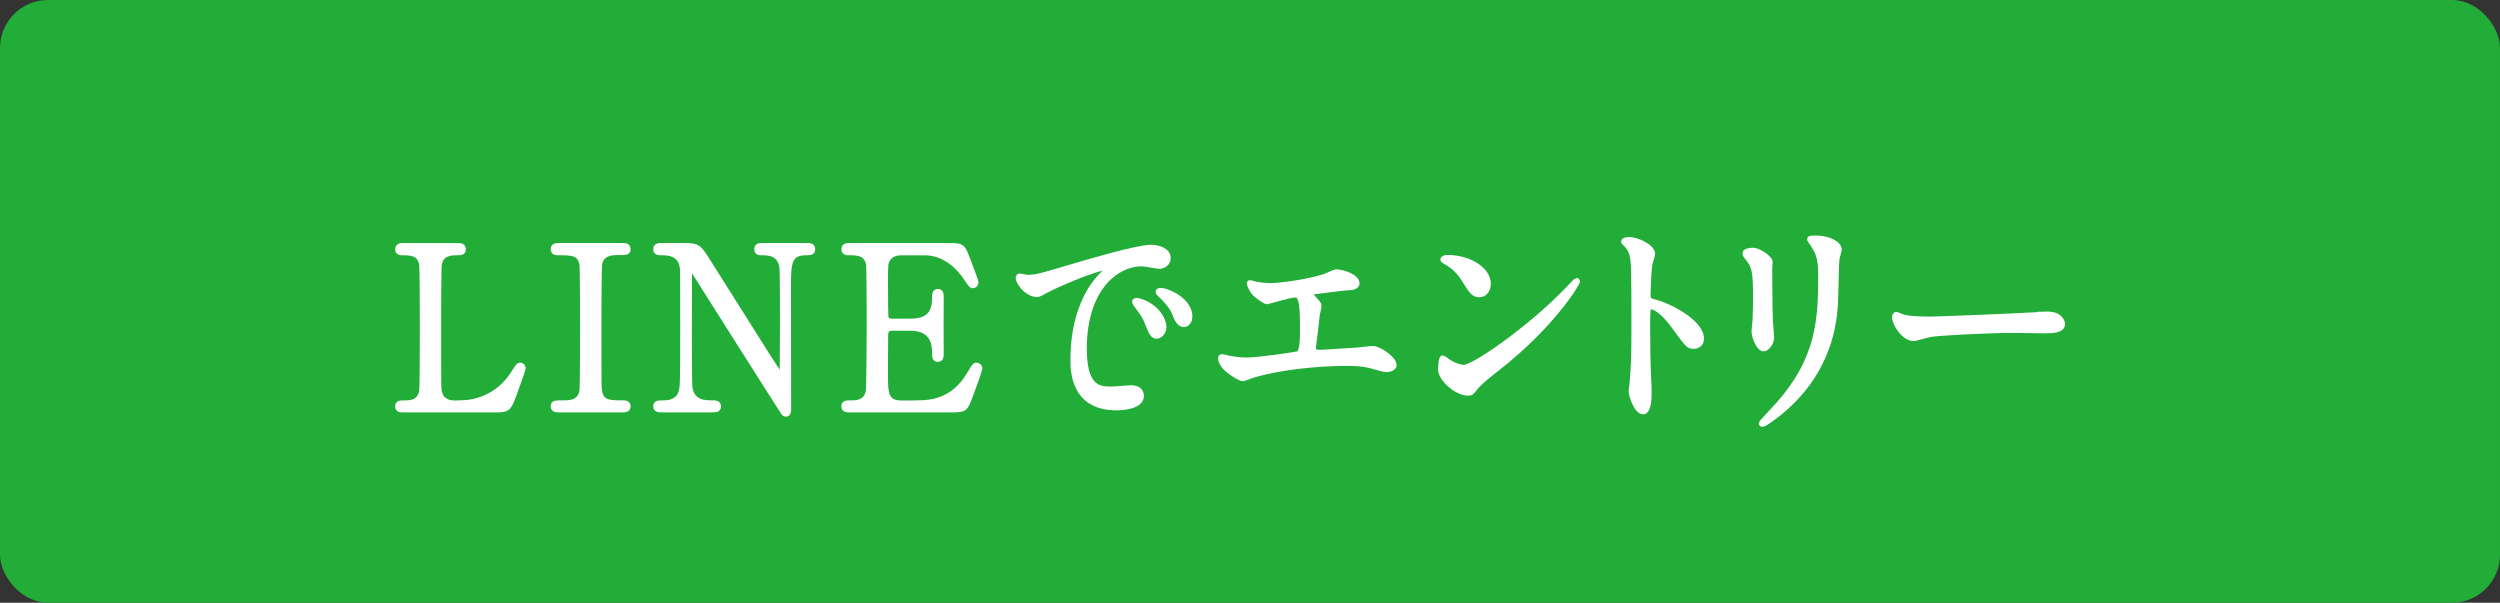
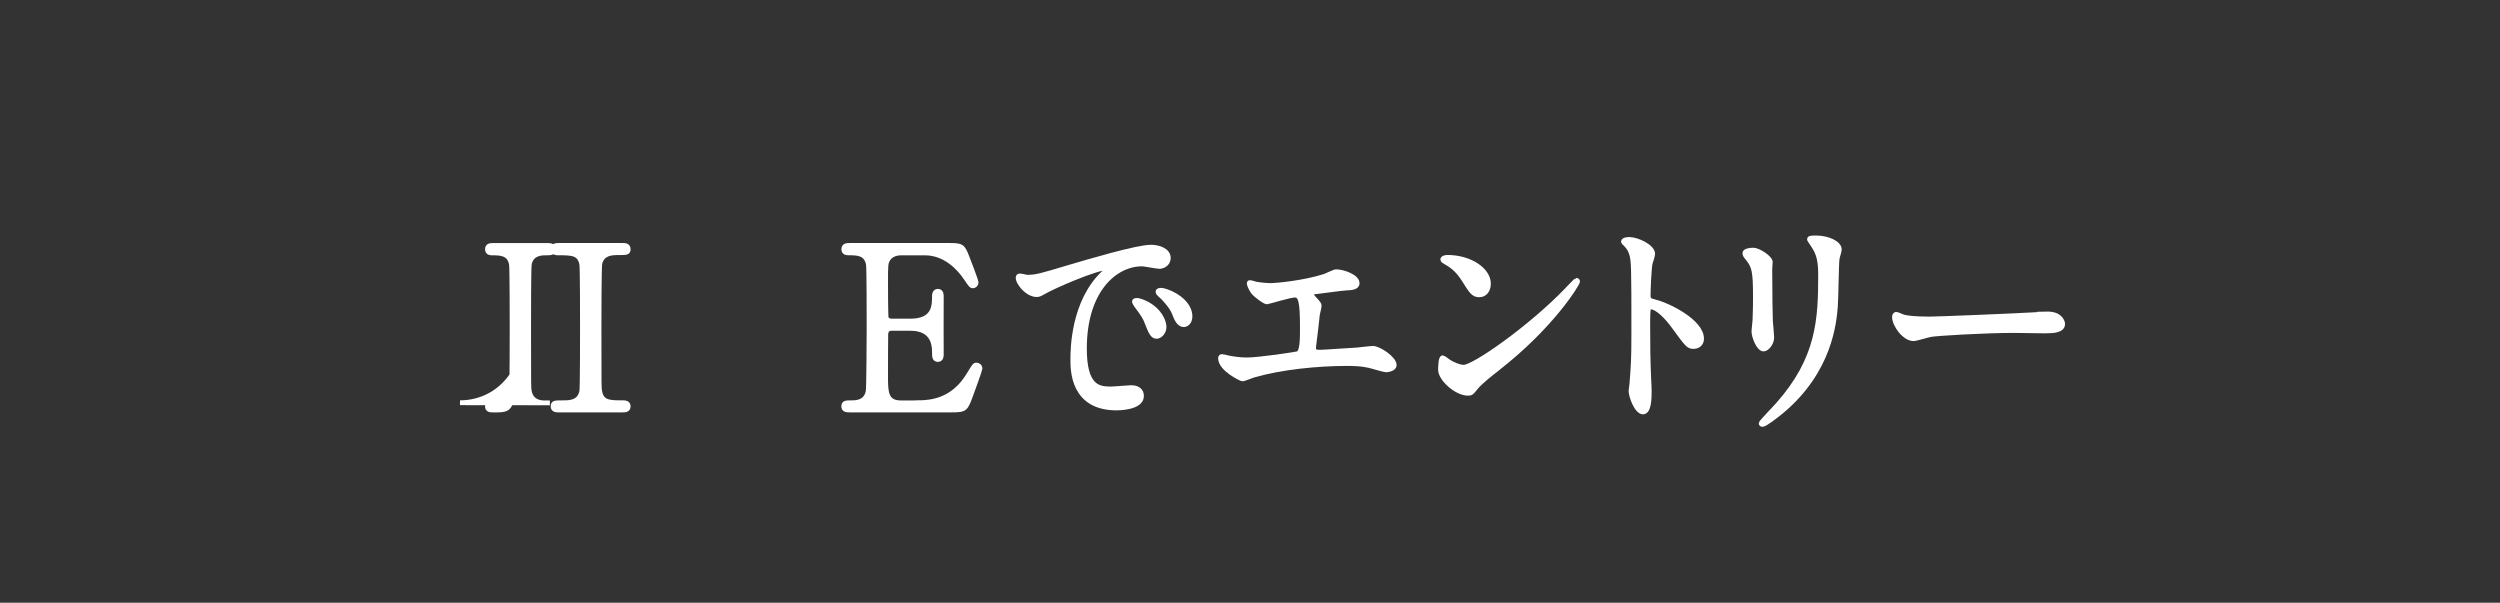
<svg xmlns="http://www.w3.org/2000/svg" id="_レイヤー_2" viewBox="0 0 520.35 125.45">
  <rect x="0" y="0" width="520.35" height="125.45" fill="#333333" stroke="none" />
  <defs>
    <style>.cls-1{fill:#fff;stroke:#fff;stroke-miterlimit:10;}.cls-2{fill:#22ac38;stroke-width:0px;}</style>
  </defs>
  <g id="botton">
-     <rect class="cls-2" width="520.35" height="125.45" rx="10" ry="10" />
-     <path class="cls-1" d="M95.74,83.83c2.81,0,7.86-.94,11.25-6.39.85-1.32.94-1.46,1.25-1.46.27,0,.67.14.67.71,0,.28-1.7,4.89-1.96,5.64-1.12,2.96-1.29,3.01-4.2,3.01h-18.71c-.67,0-1.29,0-1.29-.75s.49-.75,1.61-.75,2.99-.14,3.39-2.44c.13-.8.13-11.61.13-12.97,0-1.88,0-12.55-.13-13.39-.4-2.4-2.37-2.4-4.02-2.4-.31,0-.98,0-.98-.75,0-.8.62-.8,1.29-.8h11.07c.71,0,1.34,0,1.34.8,0,.75-.49.75-1.61.75-.94,0-2.99.09-3.39,2.4-.13.85-.13,10.86-.13,13.07,0,12.5,0,12.55.13,13.3.4,2.21,2.23,2.44,3.08,2.44h1.21Z" />
+     <path class="cls-1" d="M95.74,83.83c2.81,0,7.86-.94,11.25-6.39.85-1.32.94-1.46,1.25-1.46.27,0,.67.14.67.71,0,.28-1.7,4.89-1.96,5.64-1.12,2.96-1.29,3.01-4.2,3.01c-.67,0-1.29,0-1.29-.75s.49-.75,1.61-.75,2.99-.14,3.39-2.44c.13-.8.13-11.61.13-12.97,0-1.88,0-12.55-.13-13.39-.4-2.4-2.37-2.4-4.02-2.4-.31,0-.98,0-.98-.75,0-.8.62-.8,1.29-.8h11.07c.71,0,1.34,0,1.34.8,0,.75-.49.75-1.61.75-.94,0-2.99.09-3.39,2.4-.13.85-.13,10.86-.13,13.07,0,12.5,0,12.55.13,13.3.4,2.21,2.23,2.44,3.08,2.44h1.21Z" />
    <path class="cls-1" d="M116.37,85.33c-.58,0-1.25,0-1.25-.75s.36-.75,2.1-.75c1.29,0,3.44,0,3.88-2.44.13-.8.13-11.61.13-12.97,0-1.93,0-12.55-.13-13.39-.45-2.4-2.05-2.4-5-2.4-.27,0-.98,0-.98-.75,0-.8.67-.8,1.29-.8h13.13c.54,0,1.21,0,1.21.8,0,.71-.4.71-2.05.71-1.34,0-3.26.05-3.84,2.16-.18.66-.18,11.23-.18,13.39,0,12.45,0,12.5.13,13.25.4,2.44,2.01,2.44,5,2.44.22,0,.94,0,.94.75s-.67.75-1.21.75h-13.17Z" />
-     <path class="cls-1" d="M137.8,85.33c-.67,0-1.34,0-1.34-.75s.54-.75,1.65-.75c.58,0,2.86,0,3.57-2.11.36-1.08.4-1.13.4-13.58s0-11.89-.13-12.69c-.54-2.82-2.99-2.82-4.51-2.82-.27,0-.98,0-.98-.75,0-.8.67-.8,1.34-.8h4.33c3.21,0,3.3.14,5.58,3.81,2.72,4.32,7.1,11.23,9.82,15.56.58.94,4.69,7.52,4.96,7.52.18,0,.31-.33.31-.94,0-1.32.04-9.02.04-10.67s0-10.01-.13-10.86c-.54-2.87-2.81-2.87-4.29-2.87-.27,0-.94,0-.94-.75,0-.8.62-.8,1.25-.8h9.29c.49,0,1.16,0,1.16.8,0,.75-.62.75-1.34.75-3.71,0-3.71,2.12-3.71,7.75,0,3.53.04,20.91.04,24.81,0,.24,0,1.04-.58,1.04-.27,0-.49-.24-.58-.38-.27-.33-17.77-28.01-17.99-28.34-.8-1.36-.89-1.55-1.12-1.55s-.36.38-.36.89c0,1.69-.04,9.87-.04,11.75s0,11.23.13,12.13c.54,3.1,2.99,3.1,4.91,3.1.36,0,1.03,0,1.03.75s-.58.75-1.43.75h-10.36Z" />
    <path class="cls-1" d="M190.98,83.83c2.81,0,7.41-.42,10.67-5.83,1.12-1.83,1.21-2.02,1.56-2.02s.76.24.76.75c0,.24-1.61,4.7-1.88,5.4-1.12,3.05-1.16,3.2-4.06,3.2h-21.03c-.76,0-1.38,0-1.38-.75s.45-.75,1.7-.75c1.07,0,2.99-.14,3.39-2.44.13-.8.18-11.61.18-12.97,0-1.88,0-12.55-.13-13.39-.45-2.4-2.37-2.4-4.15-2.4-.31,0-.98,0-.98-.75,0-.8.62-.8,1.38-.8h20.36c2.77,0,2.99.09,3.88,2.4.27.66,1.92,4.98,1.92,5.31,0,.38-.31.71-.71.71-.27,0-.36-.09-1.38-1.6-1.38-2.07-4.29-5.26-8.57-5.26h-4.96c-1.74,0-2.5.94-2.68,1.22-.54.85-.54,1.27-.54,4.98,0,.61,0,7,.13,7.38.27.56.94.61,1.07.61h3.93c5.04,0,5.04-3.2,5.04-5.26,0-.14,0-.94.71-.94.76,0,.71.8.71,1.17-.04,1.74,0,10.15,0,12.03,0,.24,0,.99-.71.99s-.71-.61-.71-1.55c0-4-2.54-4.93-5.04-4.93h-3.93c-.76,0-1.07.47-1.16,1.08-.04.38-.04,8.13-.04,8.84,0,3.29,0,5.59,3.21,5.59h3.44Z" />
    <path class="cls-1" d="M213.75,57.7c1.88,0,2.54-.19,8.66-2.02,3.97-1.17,14.2-4.23,17.14-4.23,1.61,0,3.62.66,3.62,2.26,0,1.22-1.16,1.74-1.83,1.74-.58,0-3.13-.52-3.62-.52-5.67,0-12.01,5.5-12.01,17.62,0,7.9,2.81,8.41,5.45,8.41.67,0,3.84-.28,4.24-.28,1.38,0,2.19.61,2.19,1.74,0,2.49-4.91,2.49-5.18,2.49-9.11,0-9.11-7.85-9.11-10.06,0-2.07.04-12.03,6.47-18.09.18-.14,1.12-.89,1.12-.99s-.18-.09-.27-.09c-2.59,0-11.83,4.14-13.3,5.03-.58.33-1.03.61-1.52.61-2.23,0-4.38-3.15-3.79-3.81.18-.24,1.47.19,1.74.19ZM242.28,68.08c0,1.08-.85,1.93-1.56,1.93-.8,0-1.21-.89-1.92-2.73-.49-1.32-.8-1.74-2.23-3.67-.13-.19-.45-.66-.45-.85,0-.24.49-.28.89-.19,3.79,1.08,5.27,4,5.27,5.5ZM247.68,65.83c0,1.22-.71,1.74-1.29,1.74-1.07,0-1.56-1.36-2.01-2.49-.4-1.03-1.74-2.73-2.95-3.76-.22-.19-.4-.38-.4-.61,0-.28.49-.28.62-.28.36,0,.85.14,1.12.24,2.63.89,4.91,2.91,4.91,5.17Z" />
    <path class="cls-1" d="M260.68,58.96c.67.24,2.68.47,3.75.47,1.34,0,7.01-.56,11.16-1.88.4-.09,2.1-.99,2.5-.99,1.38,0,4.38.99,4.38,2.4,0,.89-1.25.94-2.32.99-1.03.05-5.58.71-6.52.8-.18,0-.67.09-.67.52,0,.24.18.47.4.71,1.07,1.17,1.21,1.32,1.21,1.69,0,.28-.31,1.5-.36,1.74-.18,1.88-.49,4.32-.76,6.49,0,.24-.04.42-.04.52,0,.71.31.89,1.34.89.89,0,6.52-.42,7.72-.47.54-.05,2.81-.33,3.3-.33,1.21,0,4.42,2.11,4.42,3.48,0,.85-1.52.99-1.65.99-.36,0-2.28-.56-2.81-.71-.98-.28-2.28-.61-5.4-.61-5.98,0-13.66.75-19.33,2.4-.4.09-2.05.8-2.41.8-.18,0-4.55-2.02-4.55-4.32,0-.19.09-.33.31-.33s1.12.23,1.29.28c.89.19,2.41.42,3.88.42,2.54,0,10.36-1.17,10.67-1.32.89-.42.89-3.05.89-5.4,0-5.55-.36-6.77-1.61-6.77-.94,0-5.58,1.41-5.76,1.41-.45,0-2.23-1.27-2.9-2.11-.45-.66-.94-1.69-.76-1.88.04-.05.58.09.62.14Z" />
    <path class="cls-1" d="M311.53,76.82c-1.16.89-3.44,2.68-4.38,3.85-.85,1.08-.94,1.18-1.61,1.18-2.41,0-5.71-3.01-5.71-4.89,0-.33.04-2.49.45-2.49.18,0,1.16.8,1.34.89.58.38,2.05,1.08,3.04,1.08,2.19,0,14.02-8.32,21.43-16.03.71-.75,1.96-2.07,2.05-2.07s.22.14.22.24c0,.42-5.22,9.21-16.83,18.23ZM307.87,61.36c-1.21,0-1.65-.75-3.12-3.1-1.52-2.4-2.81-3.1-4.06-3.85-.18-.09-.4-.24-.4-.42s.36-.42.98-.42c4.78,0,8.53,2.68,8.53,5.45,0,1.41-.76,2.35-1.92,2.35Z" />
    <path class="cls-1" d="M339.17,49.85c1.61,0,4.82,1.5,4.82,3.01,0,.33-.45,1.69-.54,1.97-.22,1.17-.4,5.36-.4,6.53,0,1.03.18,1.17,1.47,1.5,2.72.66,9.64,4.09,9.64,7.61,0,1.55-1.38,1.64-1.61,1.64-1.12,0-1.25-.19-4.24-4.28-1.25-1.74-3.35-3.95-4.73-3.95-.45,0-.62,0-.62,3.48,0,4.98.04,7.47.22,11.7.04.52.09,1.69.09,2.4,0,1.17,0,4.28-1.29,4.28s-2.5-3.2-2.5-4.42c0-.19.18-1.17.18-1.36.31-3.9.4-5.12.4-10.9,0-13.44,0-14.95-.54-16.45-.36-.99-.8-1.46-1.52-2.16l-.09-.19c.04-.42,1.21-.42,1.25-.42Z" />
    <path class="cls-1" d="M364.93,52.06c1.07,0,3.53,1.65,3.53,2.44,0,.24-.09,1.32-.09,1.55,0,5.45.09,9.68.13,10.81.04.56.27,2.91.27,3.38,0,1.22-1.03,2.4-1.7,2.4-.98,0-2.01-2.49-2.01-3.71,0-.38.22-1.97.22-2.35.09-2.11.09-3.95.09-4.79,0-5.26-.22-6.34-1.61-8.04-.36-.42-.58-.71-.58-1.08,0-.33.71-.61,1.74-.61ZM377.21,50.74c-.54-.75-.58-.85-.58-.94,0-.14,0-.28,1.29-.28,2.68,0,4.91,1.17,4.91,2.4,0,.42-.36,1.36-.45,1.88-.18,1.27-.22,8.32-.36,9.96-.27,3.34-1.12,13.39-11.16,21.81-1.29,1.08-3.53,2.77-4.02,2.77-.18,0-.27-.09-.27-.24,0-.19,2.9-3.2,3.44-3.81,8.62-9.68,8.93-17.86,8.93-27.26,0-3.67-.8-4.89-1.74-6.3Z" />
    <path class="cls-1" d="M425.21,65.4c.27,0,.76-.05.98-.05,2.72,0,3.13,1.74,3.13,2.07,0,1.32-1.83,1.46-3.71,1.46-1.03,0-5.49-.09-6.38-.09-6.16,0-16.39.61-17.46.85-.54.09-2.95.85-3.48.85-1.92,0-3.97-2.91-3.97-4.51,0-.28.13-.56.36-.56s1.29.52,1.52.56c.76.23,2.59.42,5.45.42,1.47,0,17.06-.61,23.57-.99Z" />
  </g>
</svg>